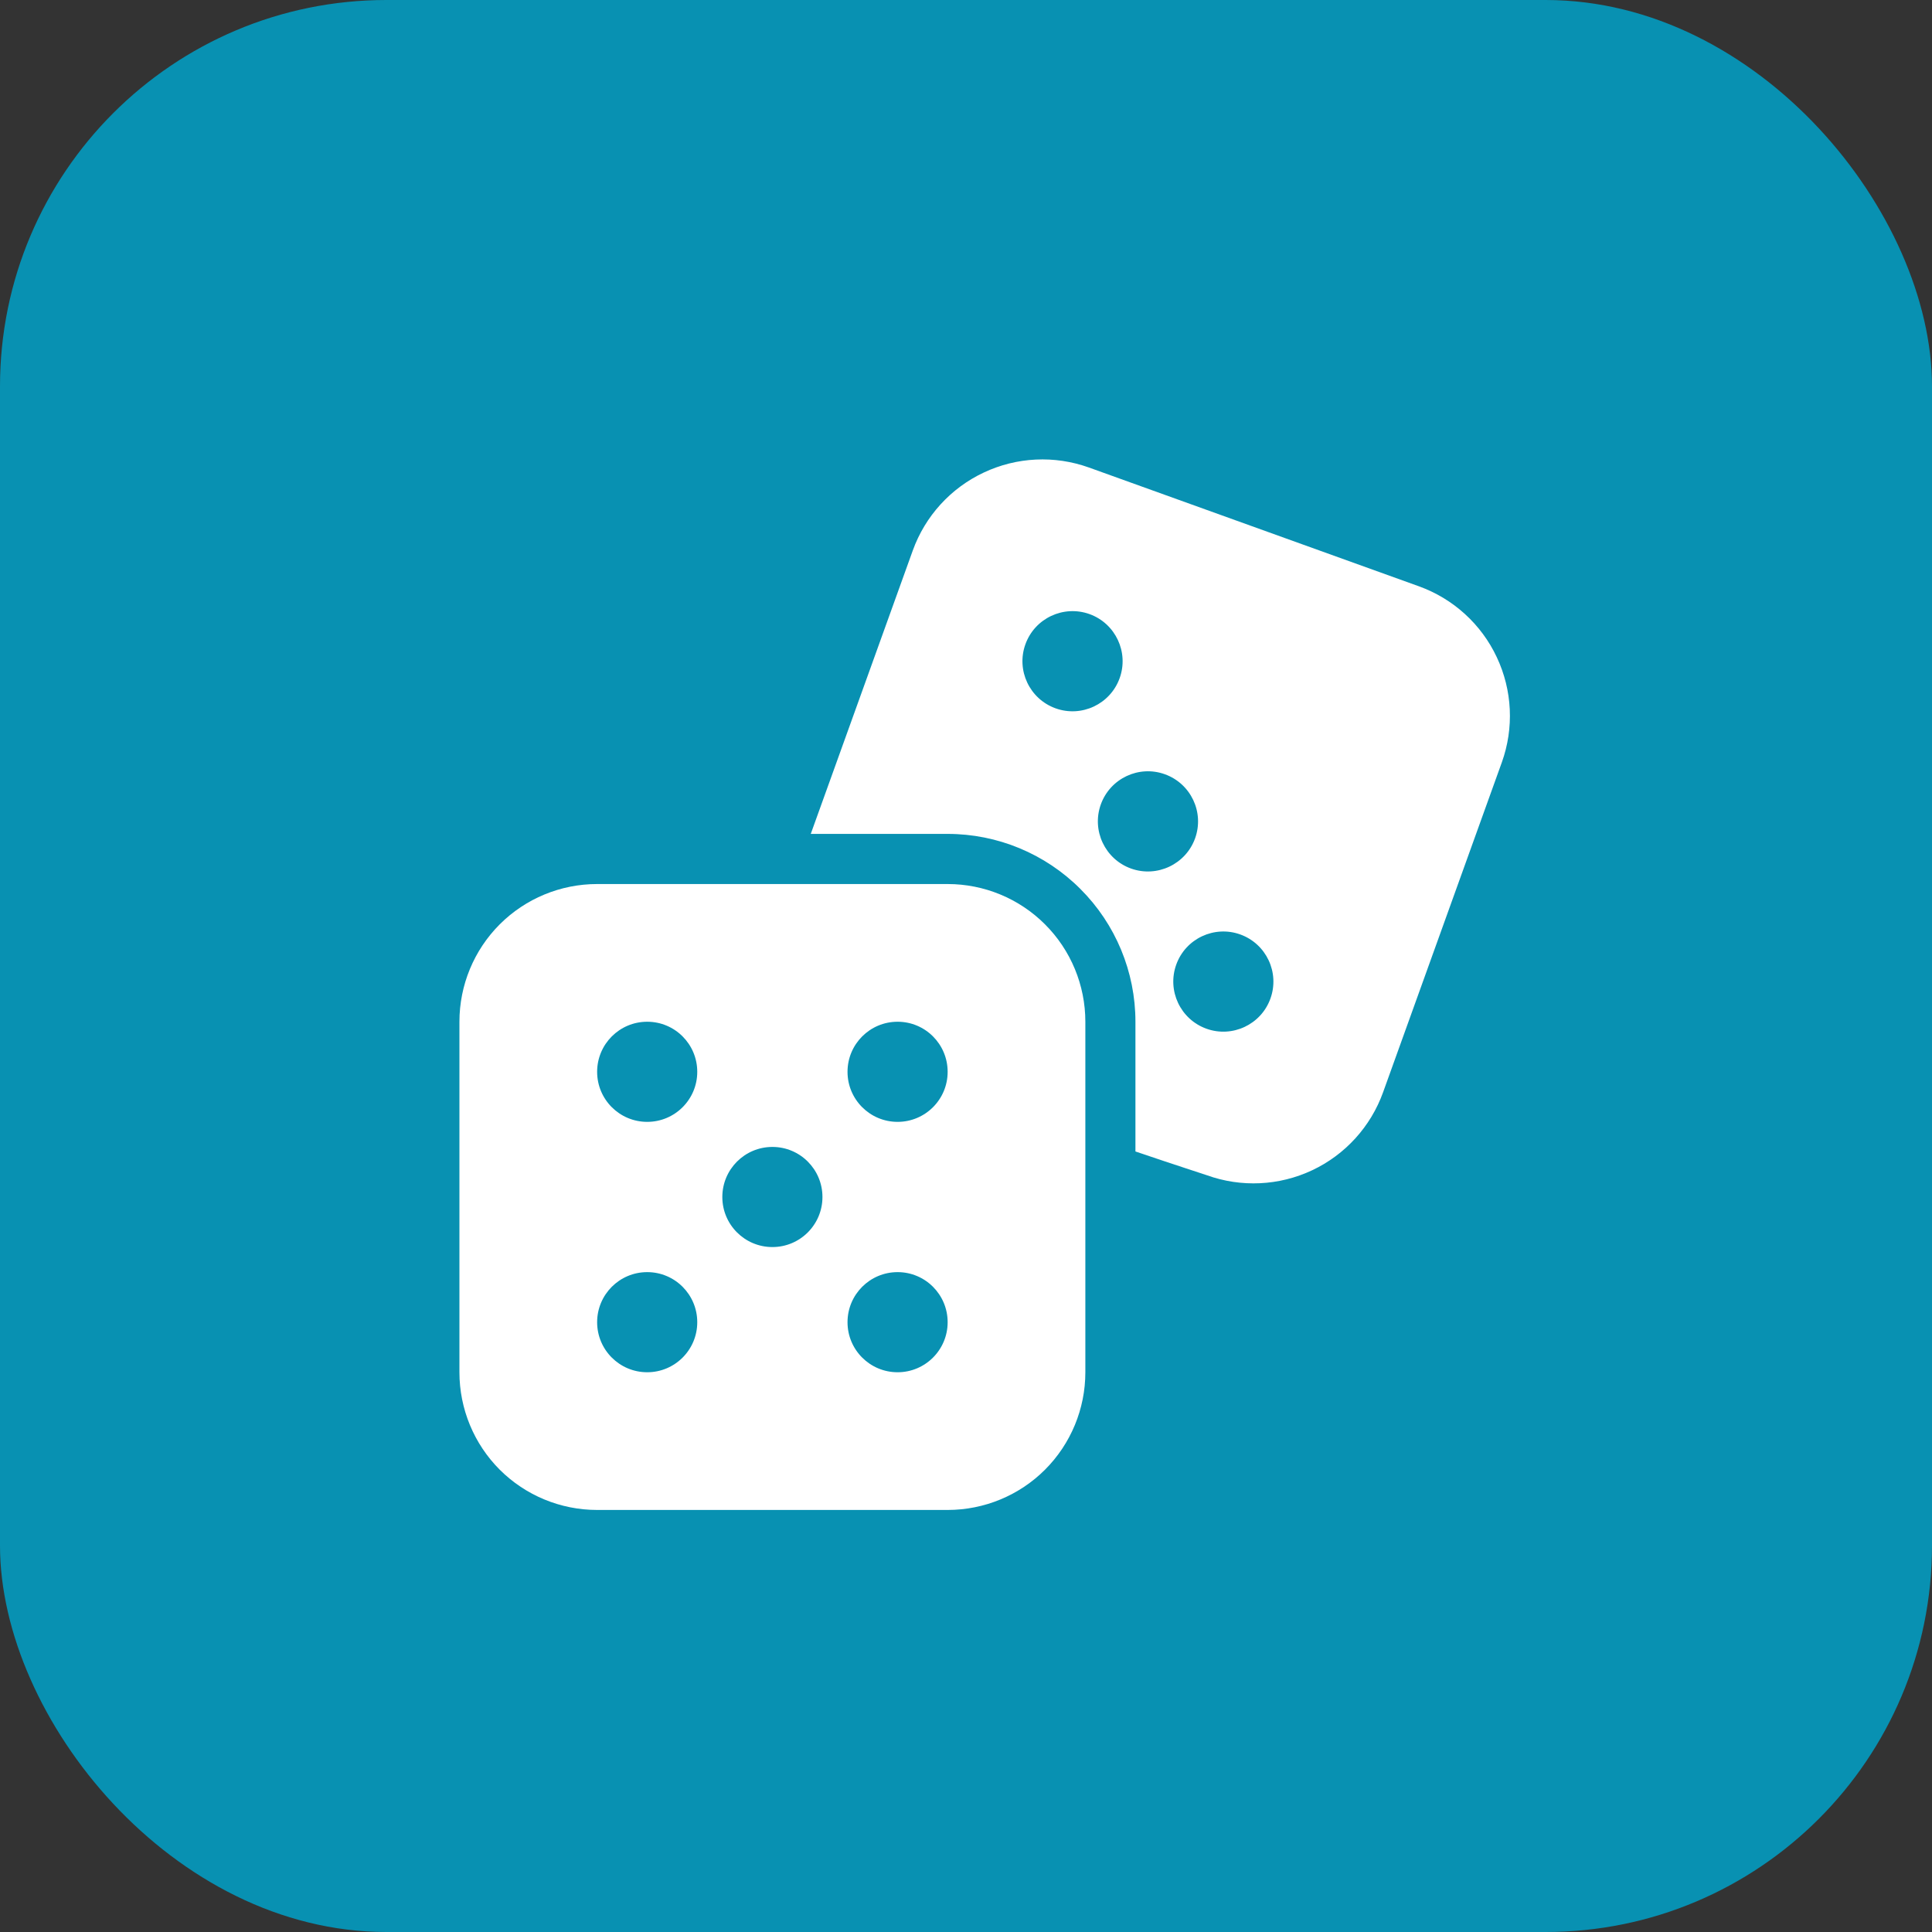
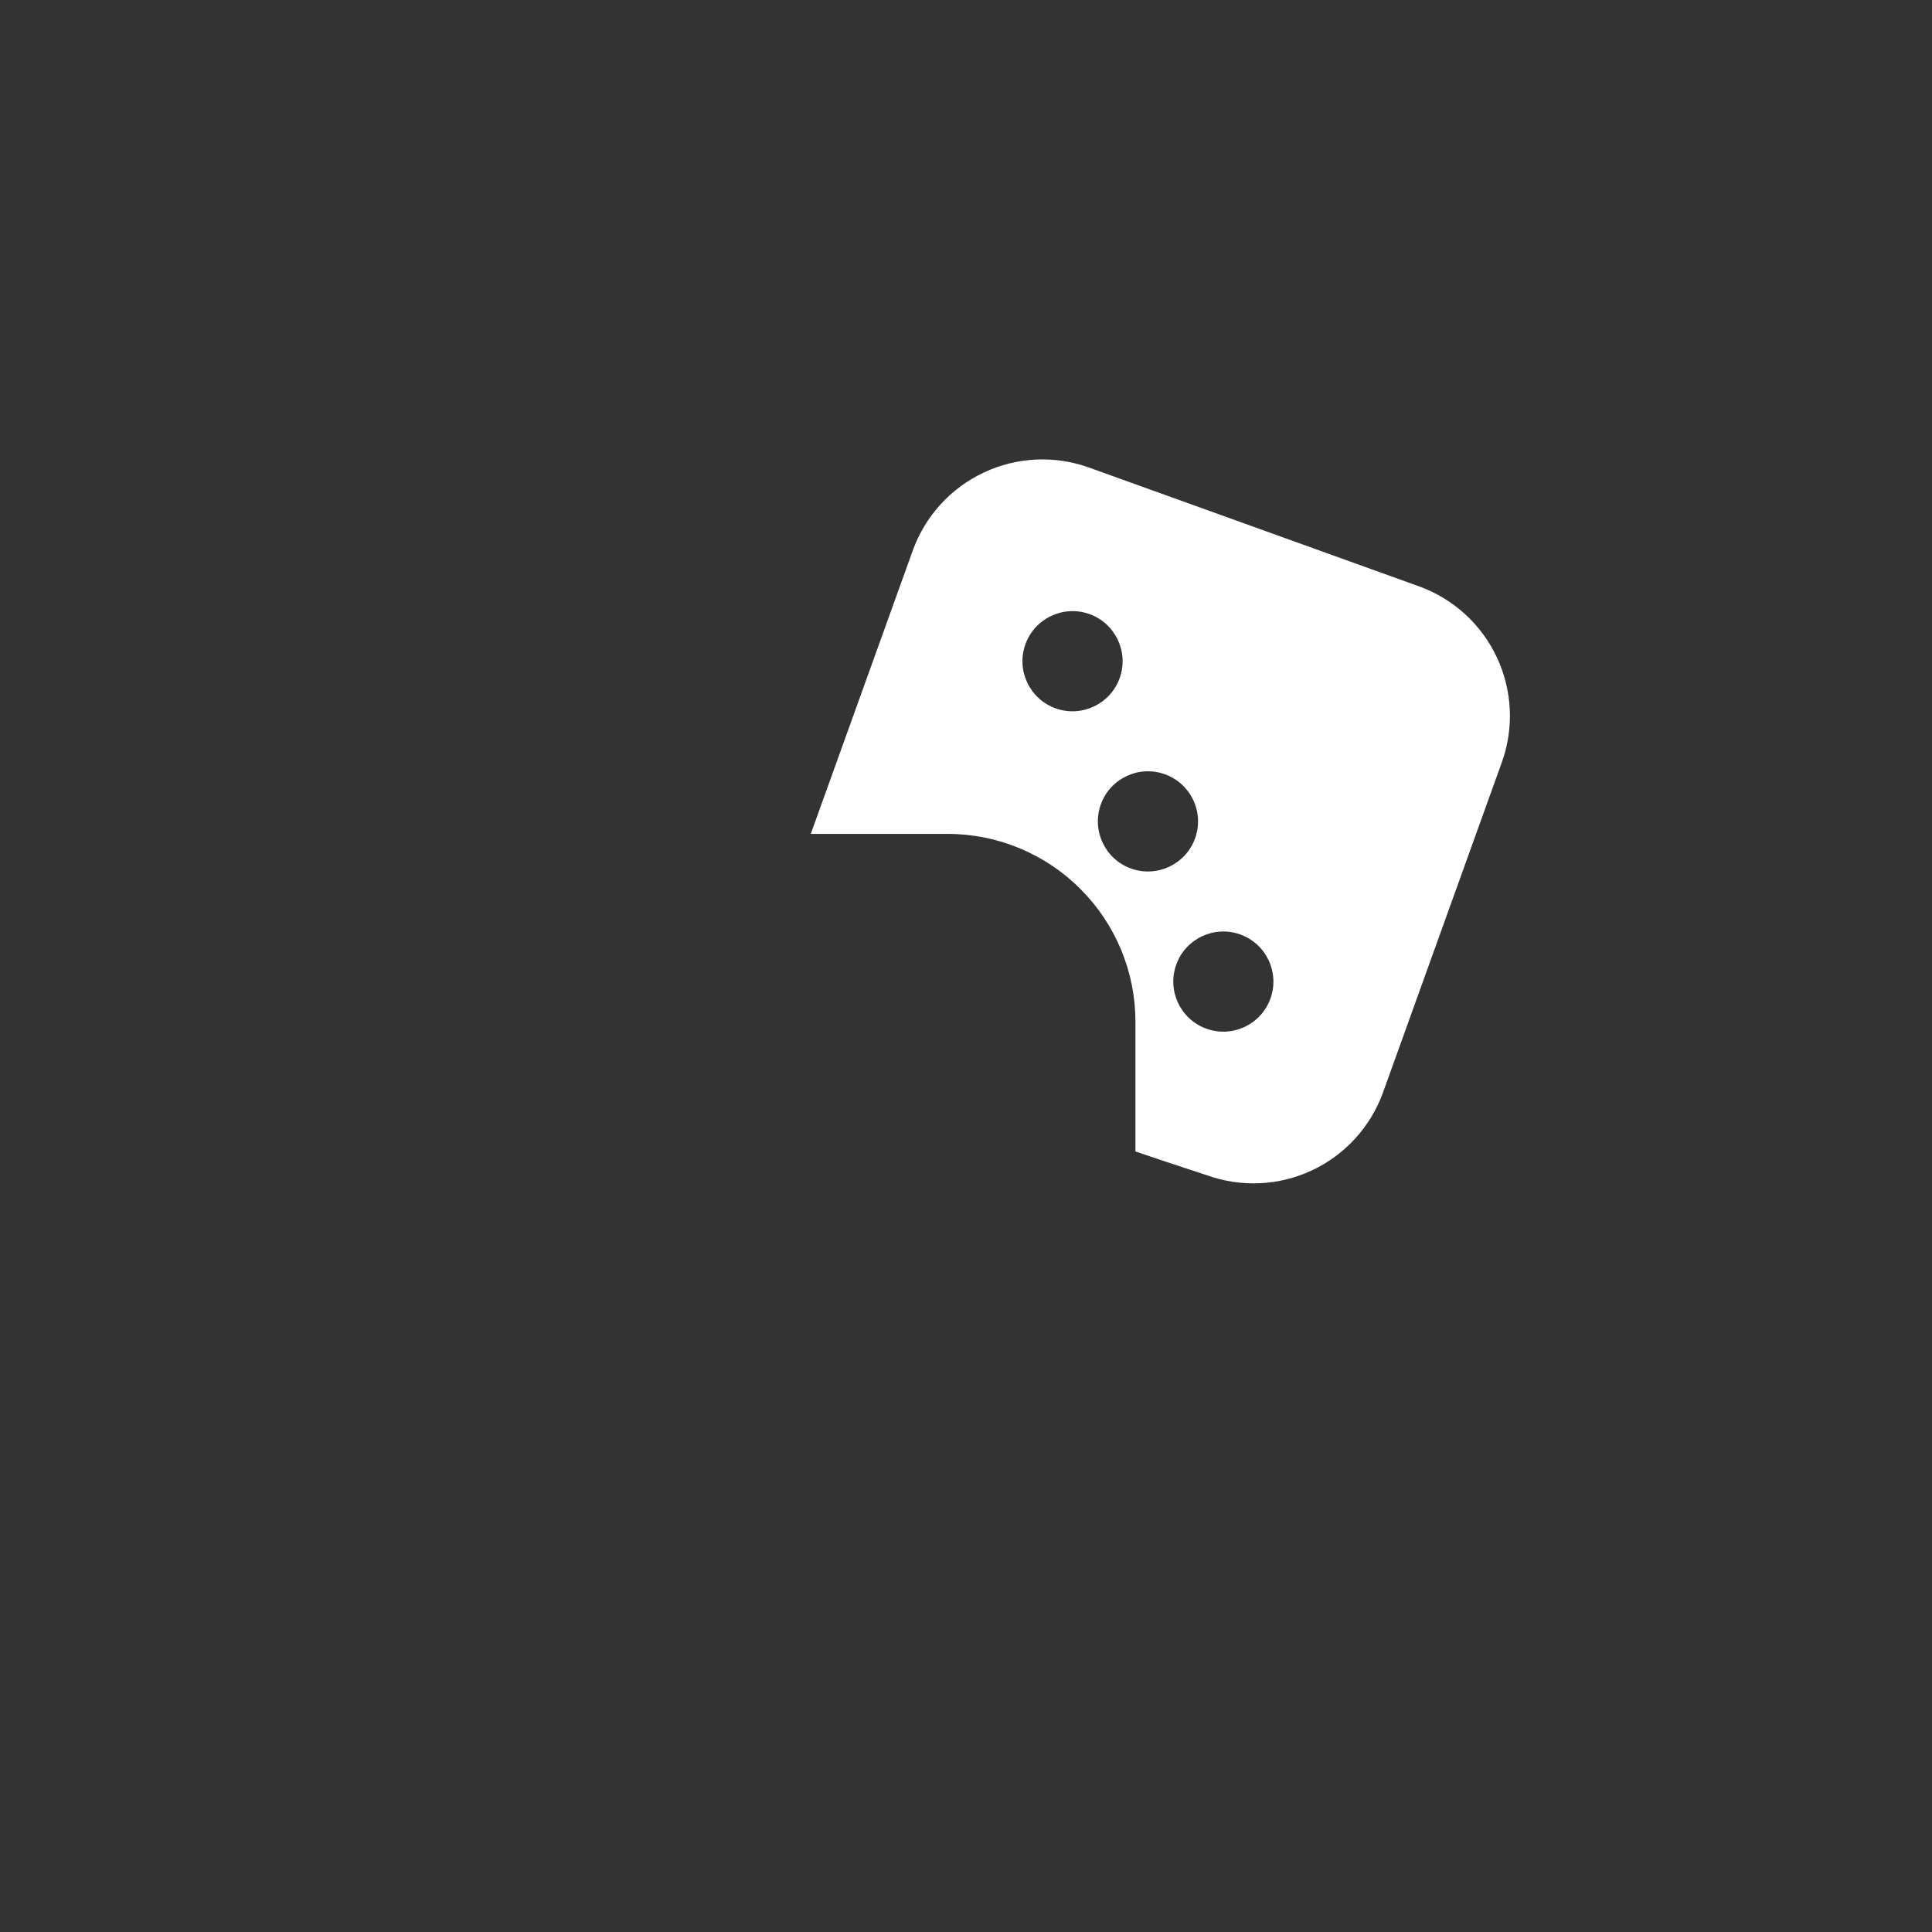
<svg xmlns="http://www.w3.org/2000/svg" width="40" height="40" viewBox="0 0 40 40" fill="none">
  <rect x="0" y="0" width="40" height="40" fill="#333333" stroke="none" />
-   <rect width="40" height="40" rx="8" fill="#0891B2" />
-   <path fill-rule="evenodd" clip-rule="evenodd" d="M22.471 21.154C22.471 20.398 22.171 19.672 21.636 19.138C21.102 18.603 20.376 18.303 19.62 18.303C17.561 18.303 14.422 18.303 12.363 18.303C11.606 18.303 10.881 18.603 10.346 19.138C9.812 19.672 9.512 20.398 9.512 21.154V28.411C9.512 29.168 9.812 29.893 10.346 30.428C10.881 30.962 11.606 31.262 12.363 31.262H19.62C20.376 31.262 21.102 30.962 21.636 30.428C22.171 29.893 22.471 29.168 22.471 28.411V21.154ZM19.62 27.375C19.62 26.802 19.156 26.338 18.584 26.338C18.011 26.338 17.547 26.802 17.547 27.375C17.547 27.947 18.011 28.411 18.584 28.411C19.156 28.411 19.62 27.947 19.62 27.375ZM13.4 26.338C12.827 26.338 12.363 26.802 12.363 27.375C12.363 27.947 12.827 28.411 13.4 28.411C13.972 28.411 14.436 27.947 14.436 27.375C14.436 26.802 13.972 26.338 13.4 26.338ZM15.992 23.746C15.419 23.746 14.955 24.21 14.955 24.783C14.955 25.355 15.419 25.819 15.992 25.819C16.564 25.819 17.028 25.355 17.028 24.783C17.028 24.21 16.564 23.746 15.992 23.746ZM18.584 21.154C18.011 21.154 17.547 21.618 17.547 22.191C17.547 22.763 18.011 23.227 18.584 23.227C19.156 23.227 19.62 22.763 19.62 22.191C19.62 21.618 19.156 21.154 18.584 21.154ZM14.436 22.191C14.436 21.618 13.972 21.154 13.4 21.154C12.827 21.154 12.363 21.618 12.363 22.191C12.363 22.763 12.827 23.227 13.4 23.227C13.972 23.227 14.436 22.763 14.436 22.191Z" fill="white" />
  <path fill-rule="evenodd" clip-rule="evenodd" d="M16.786 17.265H19.62C20.651 17.265 21.64 17.675 22.368 18.405C23.098 19.133 23.508 20.122 23.508 21.153V23.84C24.362 24.13 24.95 24.318 24.987 24.332C25.699 24.588 26.482 24.551 27.167 24.229C27.851 23.907 28.379 23.326 28.635 22.615C29.332 20.677 30.395 17.723 31.093 15.786C31.349 15.074 31.312 14.291 30.989 13.606C30.668 12.922 30.087 12.394 29.375 12.138C27.438 11.441 24.485 10.378 22.547 9.68C21.835 9.424 21.051 9.461 20.367 9.784C19.683 10.105 19.154 10.686 18.898 11.398L16.786 17.265ZM26.303 20.674C26.497 20.135 26.217 19.541 25.679 19.347C25.141 19.153 24.546 19.433 24.353 19.971C24.159 20.51 24.439 21.104 24.977 21.298C25.515 21.492 26.11 21.212 26.303 20.674ZM24.117 16.03C23.579 15.836 22.985 16.116 22.791 16.655C22.598 17.194 22.878 17.788 23.416 17.982C23.954 18.175 24.549 17.895 24.743 17.357C24.937 16.819 24.657 16.224 24.117 16.03ZM23.181 14.041C23.375 13.503 23.095 12.908 22.557 12.714C22.018 12.521 21.424 12.8 21.23 13.339C21.036 13.877 21.316 14.471 21.854 14.665C22.393 14.859 22.987 14.579 23.181 14.041Z" fill="white" />
</svg>